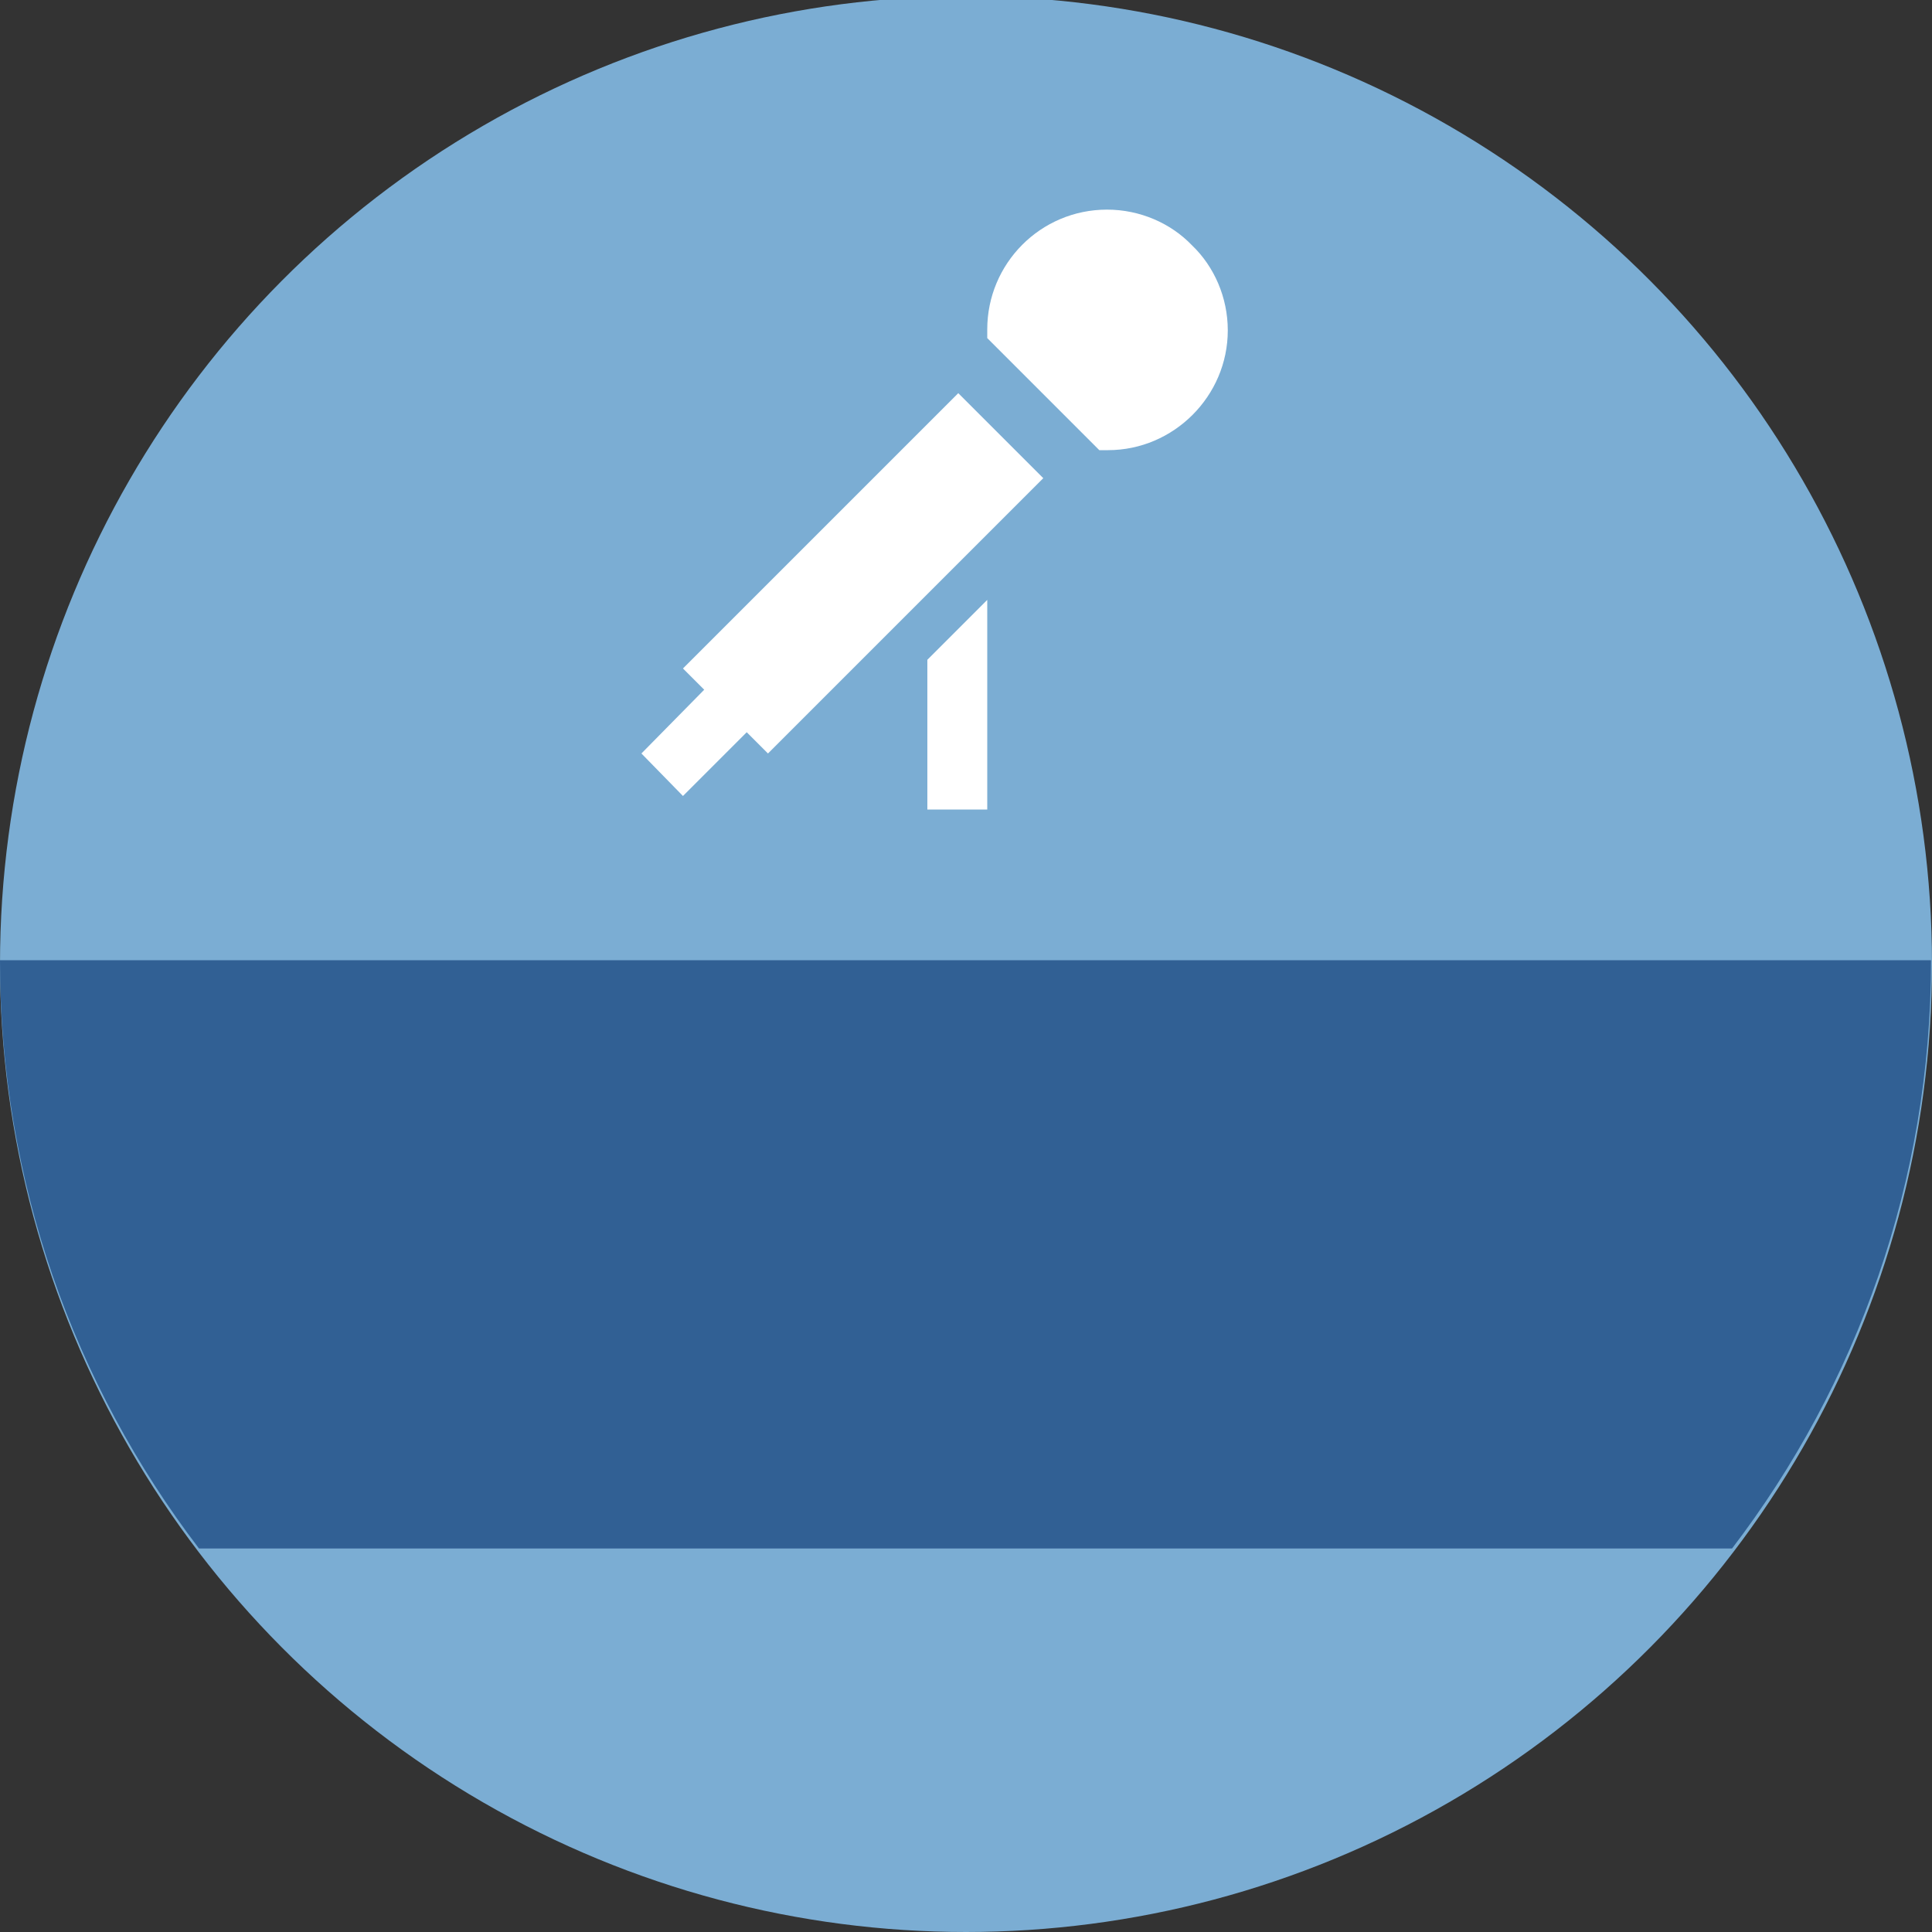
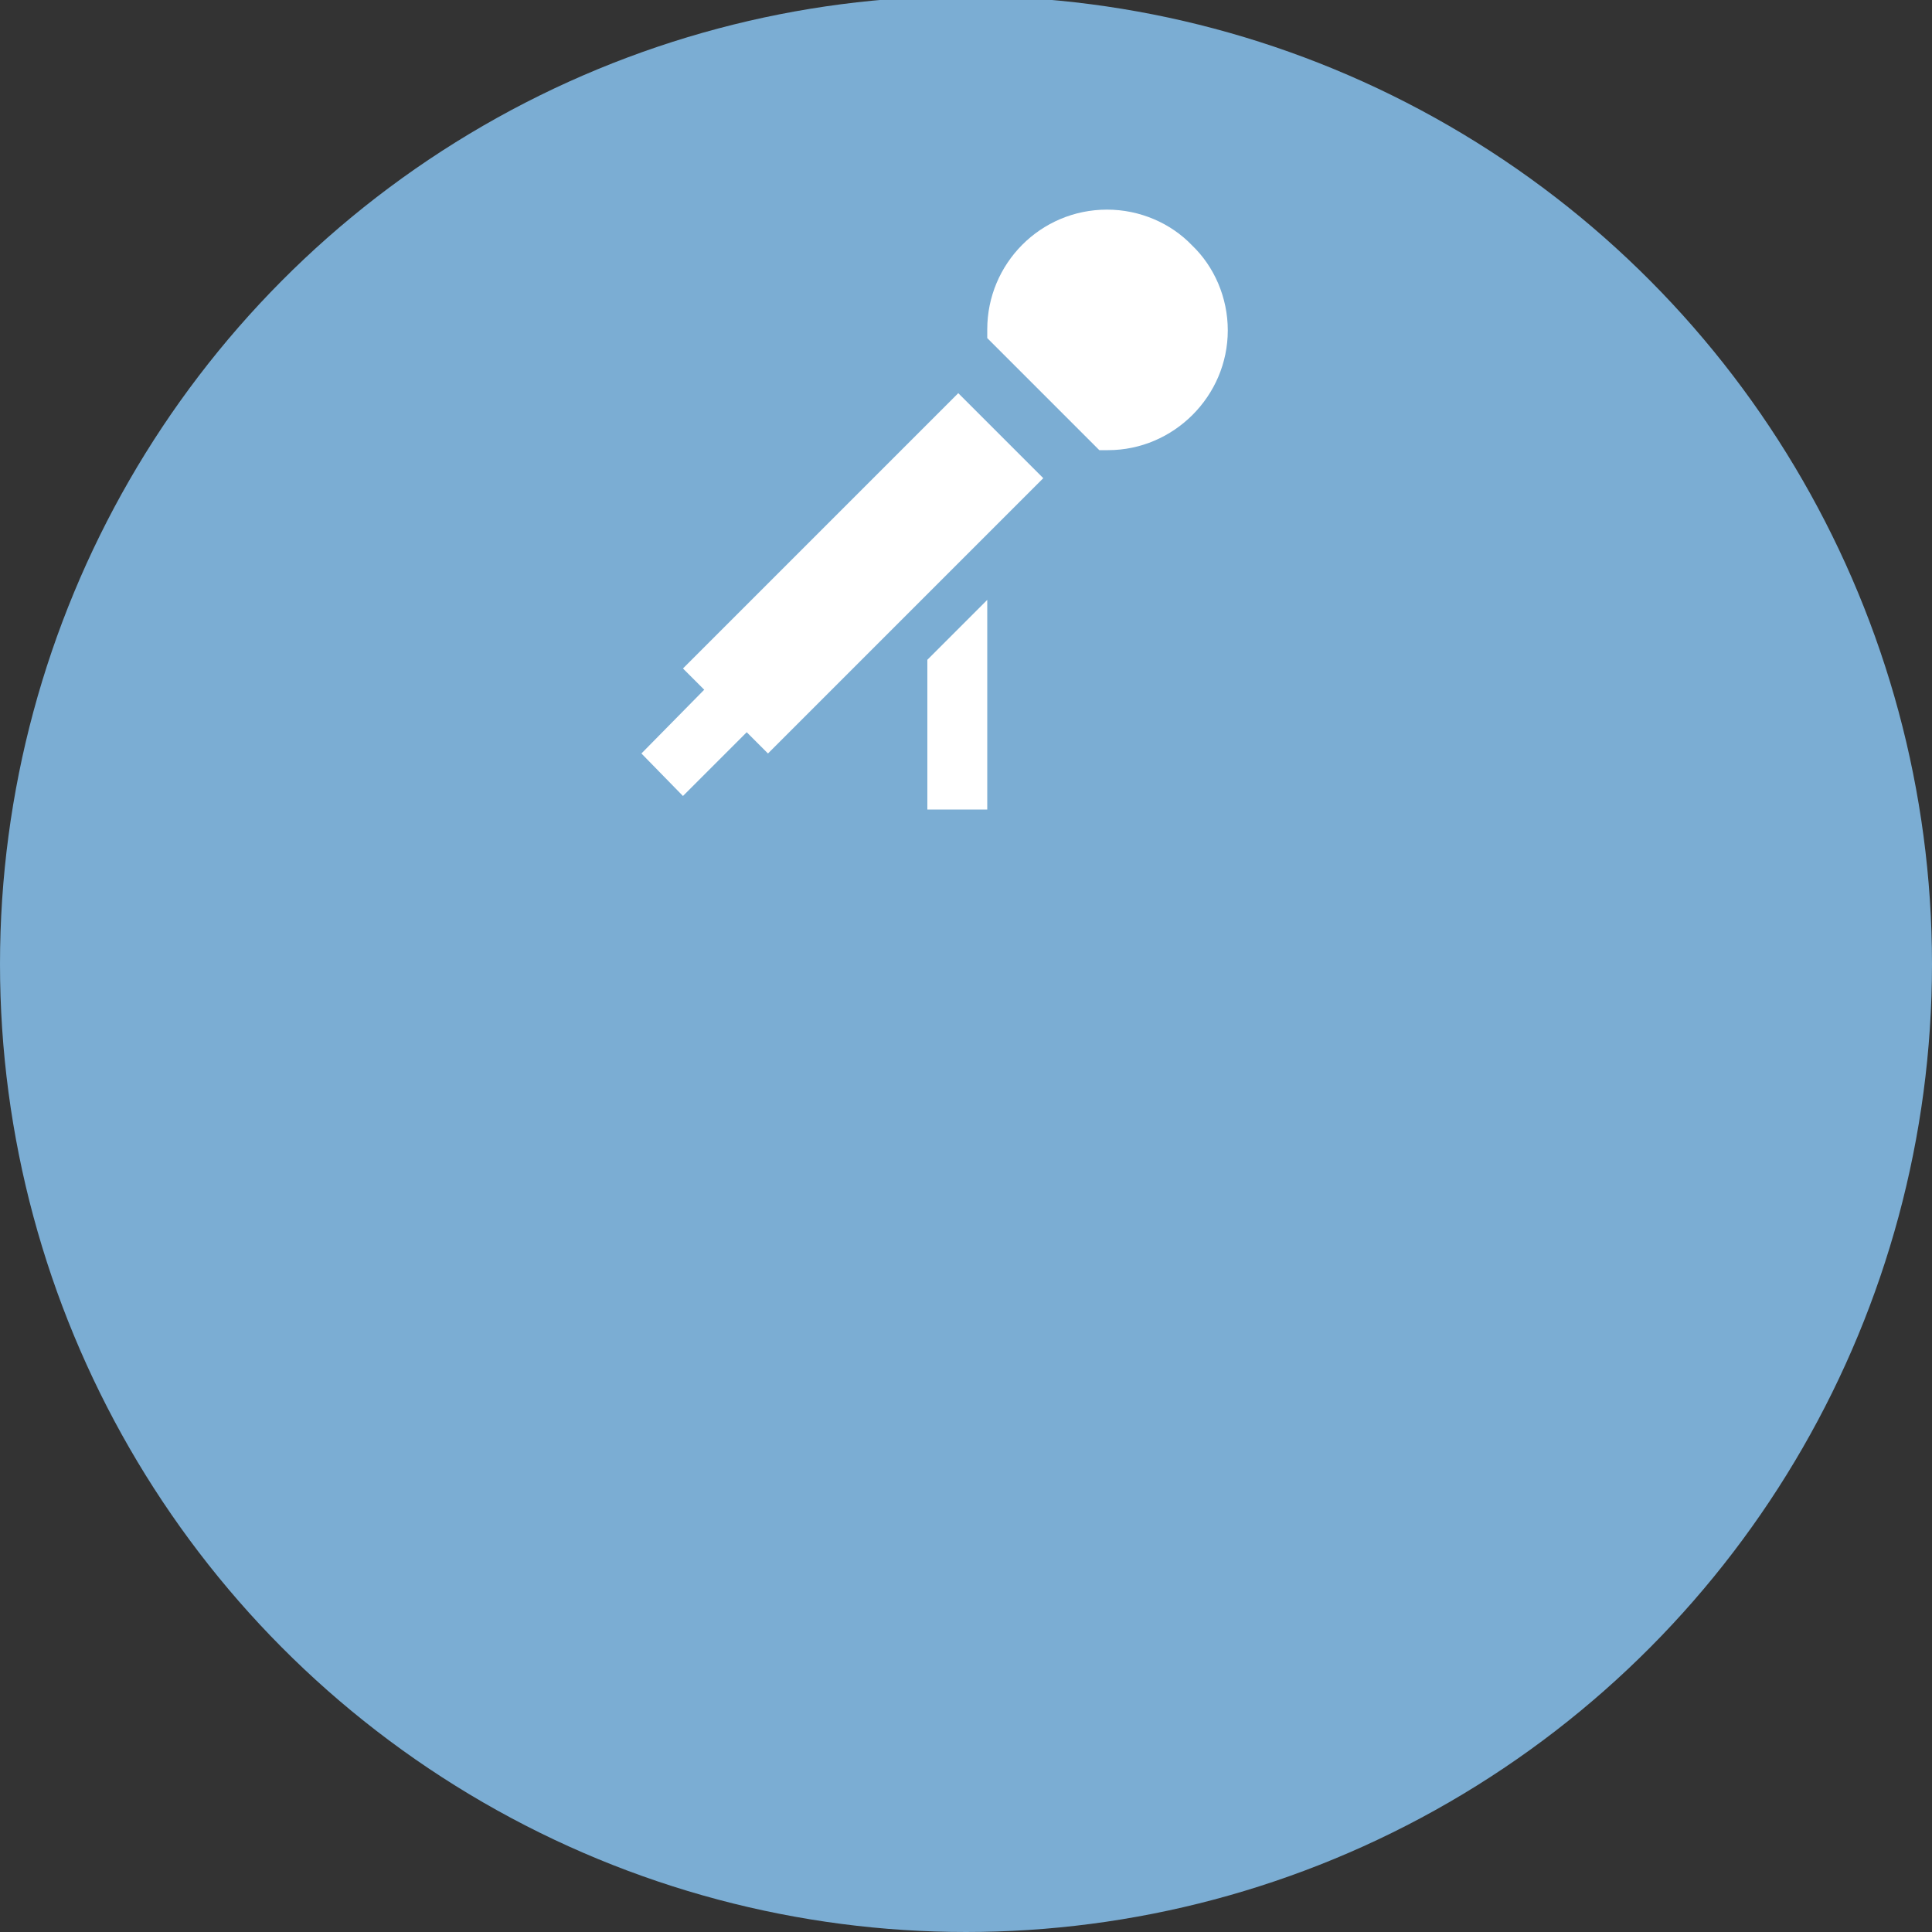
<svg xmlns="http://www.w3.org/2000/svg" version="1.1" id="Layer_1" x="0px" y="0px" viewBox="0 0 200 200" style="enable-background:new 0 0 200 200;" xml:space="preserve">
  <rect x="0" y="0" width="200" height="200" fill="#333333" stroke="none" />
  <style type="text/css">
	.st0{fill:#7BADD3;}
	.st1{fill:#316094;}
	.st2{fill:#FFFFFF;}
</style>
  <ellipse class="st0" cx="100" cy="99.8" rx="100" ry="100.2" />
-   <path class="st1" d="M20.6,160.3h158.7c12.9-16.9,20.6-38,20.6-60.9H0C0,122.3,7.7,143.4,20.6,160.3z M173.9,147.6" />
  <path class="st2" d="M113.8,46.6L102.2,35c0-0.3,0-0.6,0-0.9c0-6.8,5.5-12.4,12.4-12.4c3.4,0,6.6,1.4,8.8,3.7l0,0  c2.3,2.2,3.7,5.4,3.7,8.8c0,6.8-5.6,12.4-12.4,12.4C114.3,46.6,114,46.6,113.8,46.6L113.8,46.6L113.8,46.6z M70.7,69.2l28.5-28.5  l8.8,8.8L79.5,78L70.7,69.2L70.7,69.2z M66.4,78l6.5-6.6l4.4,4.4l-6.6,6.6L66.4,78L66.4,78z M96,68.3l6.2-6.2v21.7H96V68.3z" />
-   <path class="st2" d="M380.8-102.6h-37.2c-2.8,0-5.1,2.3-5.1,5.1v3.4h-1.7c-2.8,0-5.1,2.3-5.1,5.1v33.8c0,3.7,3,6.8,6.8,6.8h40.6  c3.7,0,6.8-3,6.8-6.8v-42.3C385.9-100.3,383.6-102.6,380.8-102.6z M382.5-55.2c0,1.9-1.5,3.4-3.4,3.4h-40.6c-1.9,0-3.4-1.5-3.4-3.4  V-89c0-0.9,0.8-1.7,1.7-1.7h1.7v33.8c0,0.9,0.8,1.7,1.7,1.7s1.7-0.8,1.7-1.7v-40.6c0-0.9,0.8-1.7,1.7-1.7h37.2  c0.9,0,1.7,0.8,1.7,1.7V-55.2z M364.7-80.6c-0.5,0-0.8-0.4-0.8-0.8s0.4-0.8,0.8-0.8h13.5c0.5,0,0.8,0.4,0.8,0.8s-0.4,0.8-0.8,0.8  H364.7z M364.7-85.6c-0.5,0-0.8-0.4-0.8-0.8s0.4-0.8,0.8-0.8h13.5c0.5,0,0.8,0.4,0.8,0.8s-0.4,0.8-0.8,0.8H364.7z M364.7-90.7  c-0.5,0-0.8-0.4-0.8-0.8s0.4-0.8,0.8-0.8h13.5c0.5,0,0.8,0.4,0.8,0.8s-0.4,0.8-0.8,0.8H364.7z M359.7-56.9c0.5,0,0.8,0.4,0.8,0.8  c0,0.5-0.4,0.8-0.8,0.8h-13.5c-0.5,0-0.8-0.4-0.8-0.8c0-0.5,0.4-0.8,0.8-0.8H359.7z M359.7-62c0.5,0,0.8,0.4,0.8,0.8  c0,0.5-0.4,0.8-0.8,0.8h-13.5c-0.5,0-0.8-0.4-0.8-0.8c0-0.5,0.4-0.8,0.8-0.8H359.7z M359.7-67.1c0.5,0,0.8,0.4,0.8,0.8  c0,0.5-0.4,0.8-0.8,0.8h-13.5c-0.5,0-0.8-0.4-0.8-0.8c0-0.5,0.4-0.8,0.8-0.8H359.7z M378.2-56.9c0.5,0,0.8,0.4,0.8,0.8  c0,0.5-0.4,0.8-0.8,0.8h-13.5c-0.5,0-0.8-0.4-0.8-0.8c0-0.5,0.4-0.8,0.8-0.8H378.2z M378.2-62c0.5,0,0.8,0.4,0.8,0.8  c0,0.5-0.4,0.8-0.8,0.8h-13.5c-0.5,0-0.8-0.4-0.8-0.8c0-0.5,0.4-0.8,0.8-0.8H378.2z M378.2-67.1c0.5,0,0.8,0.4,0.8,0.8  c0,0.5-0.4,0.8-0.8,0.8h-13.5c-0.5,0-0.8-0.4-0.8-0.8c0-0.5,0.4-0.8,0.8-0.8H378.2z M378.2-77.2c0.5,0,0.8,0.4,0.8,0.8  s-0.4,0.8-0.8,0.8h-32.1c-0.5,0-0.8-0.4-0.8-0.8s0.4-0.8,0.8-0.8H378.2z M378.2-72.1c0.5,0,0.8,0.4,0.8,0.8c0,0.5-0.4,0.8-0.8,0.8  h-32.1c-0.5,0-0.8-0.4-0.8-0.8c0-0.5,0.4-0.8,0.8-0.8H378.2z M347-80.6h11.8c0.9,0,1.7-0.8,1.7-1.7v-11.8c0-0.9-0.8-1.7-1.7-1.7H347  c-0.9,0-1.7,0.8-1.7,1.7v11.8C345.3-81.3,346-80.6,347-80.6z M348.7-92.4h8.5v8.5h-8.5V-92.4z" />
  <path class="st2" d="M602.6-52.3h-35.9c-1.8,0-3.3-1.5-3.3-3.3v-35.9c0-1.8,1.5-3.3,3.3-3.3h3.3v1.6c0,2.7,2.2,4.9,4.9,4.9  c2.7,0,4.9-2.2,4.9-4.9v-1.6h9.8v1.6c0,2.7,2.2,4.9,4.9,4.9s4.9-2.2,4.9-4.9v-1.6h3.3c1.8,0,3.3,1.5,3.3,3.3v35.9  C605.9-53.8,604.4-52.3,602.6-52.3z M602.6-83.3h-35.9v27.7h35.9V-83.3z M574.9-75.2H570v-4.9h4.9V-75.2z M574.9-67H570v-4.9h4.9  V-67z M574.9-58.9H570v-4.9h4.9V-58.9z M583-75.2h-4.9v-4.9h4.9V-75.2z M583-67h-4.9v-4.9h4.9V-67z M583-58.9h-4.9v-4.9h4.9V-58.9z   M591.2-75.2h-4.9v-4.9h4.9V-75.2z M591.2-67h-4.9v-4.9h4.9V-67z M591.2-58.9h-4.9v-4.9h4.9V-58.9z M599.3-75.2h-4.9v-4.9h4.9V-75.2  z M599.3-67h-4.9v-4.9h4.9V-67z M599.3-58.9h-4.9v-4.9h4.9V-58.9z M594.4-89.9c-1.8,0-3.2-1.4-3.2-3.2v-3.4c0-1.8,1.4-3.2,3.2-3.2  c1.8,0,3.2,1.4,3.2,3.2v3.4C597.6-91.3,596.2-89.9,594.4-89.9z M574.8-89.9c-1.8,0-3.2-1.4-3.2-3.2v-3.4c0-1.8,1.4-3.2,3.2-3.2  c1.8,0,3.2,1.4,3.2,3.2v3.4C578-91.3,576.6-89.9,574.8-89.9z" />
</svg>